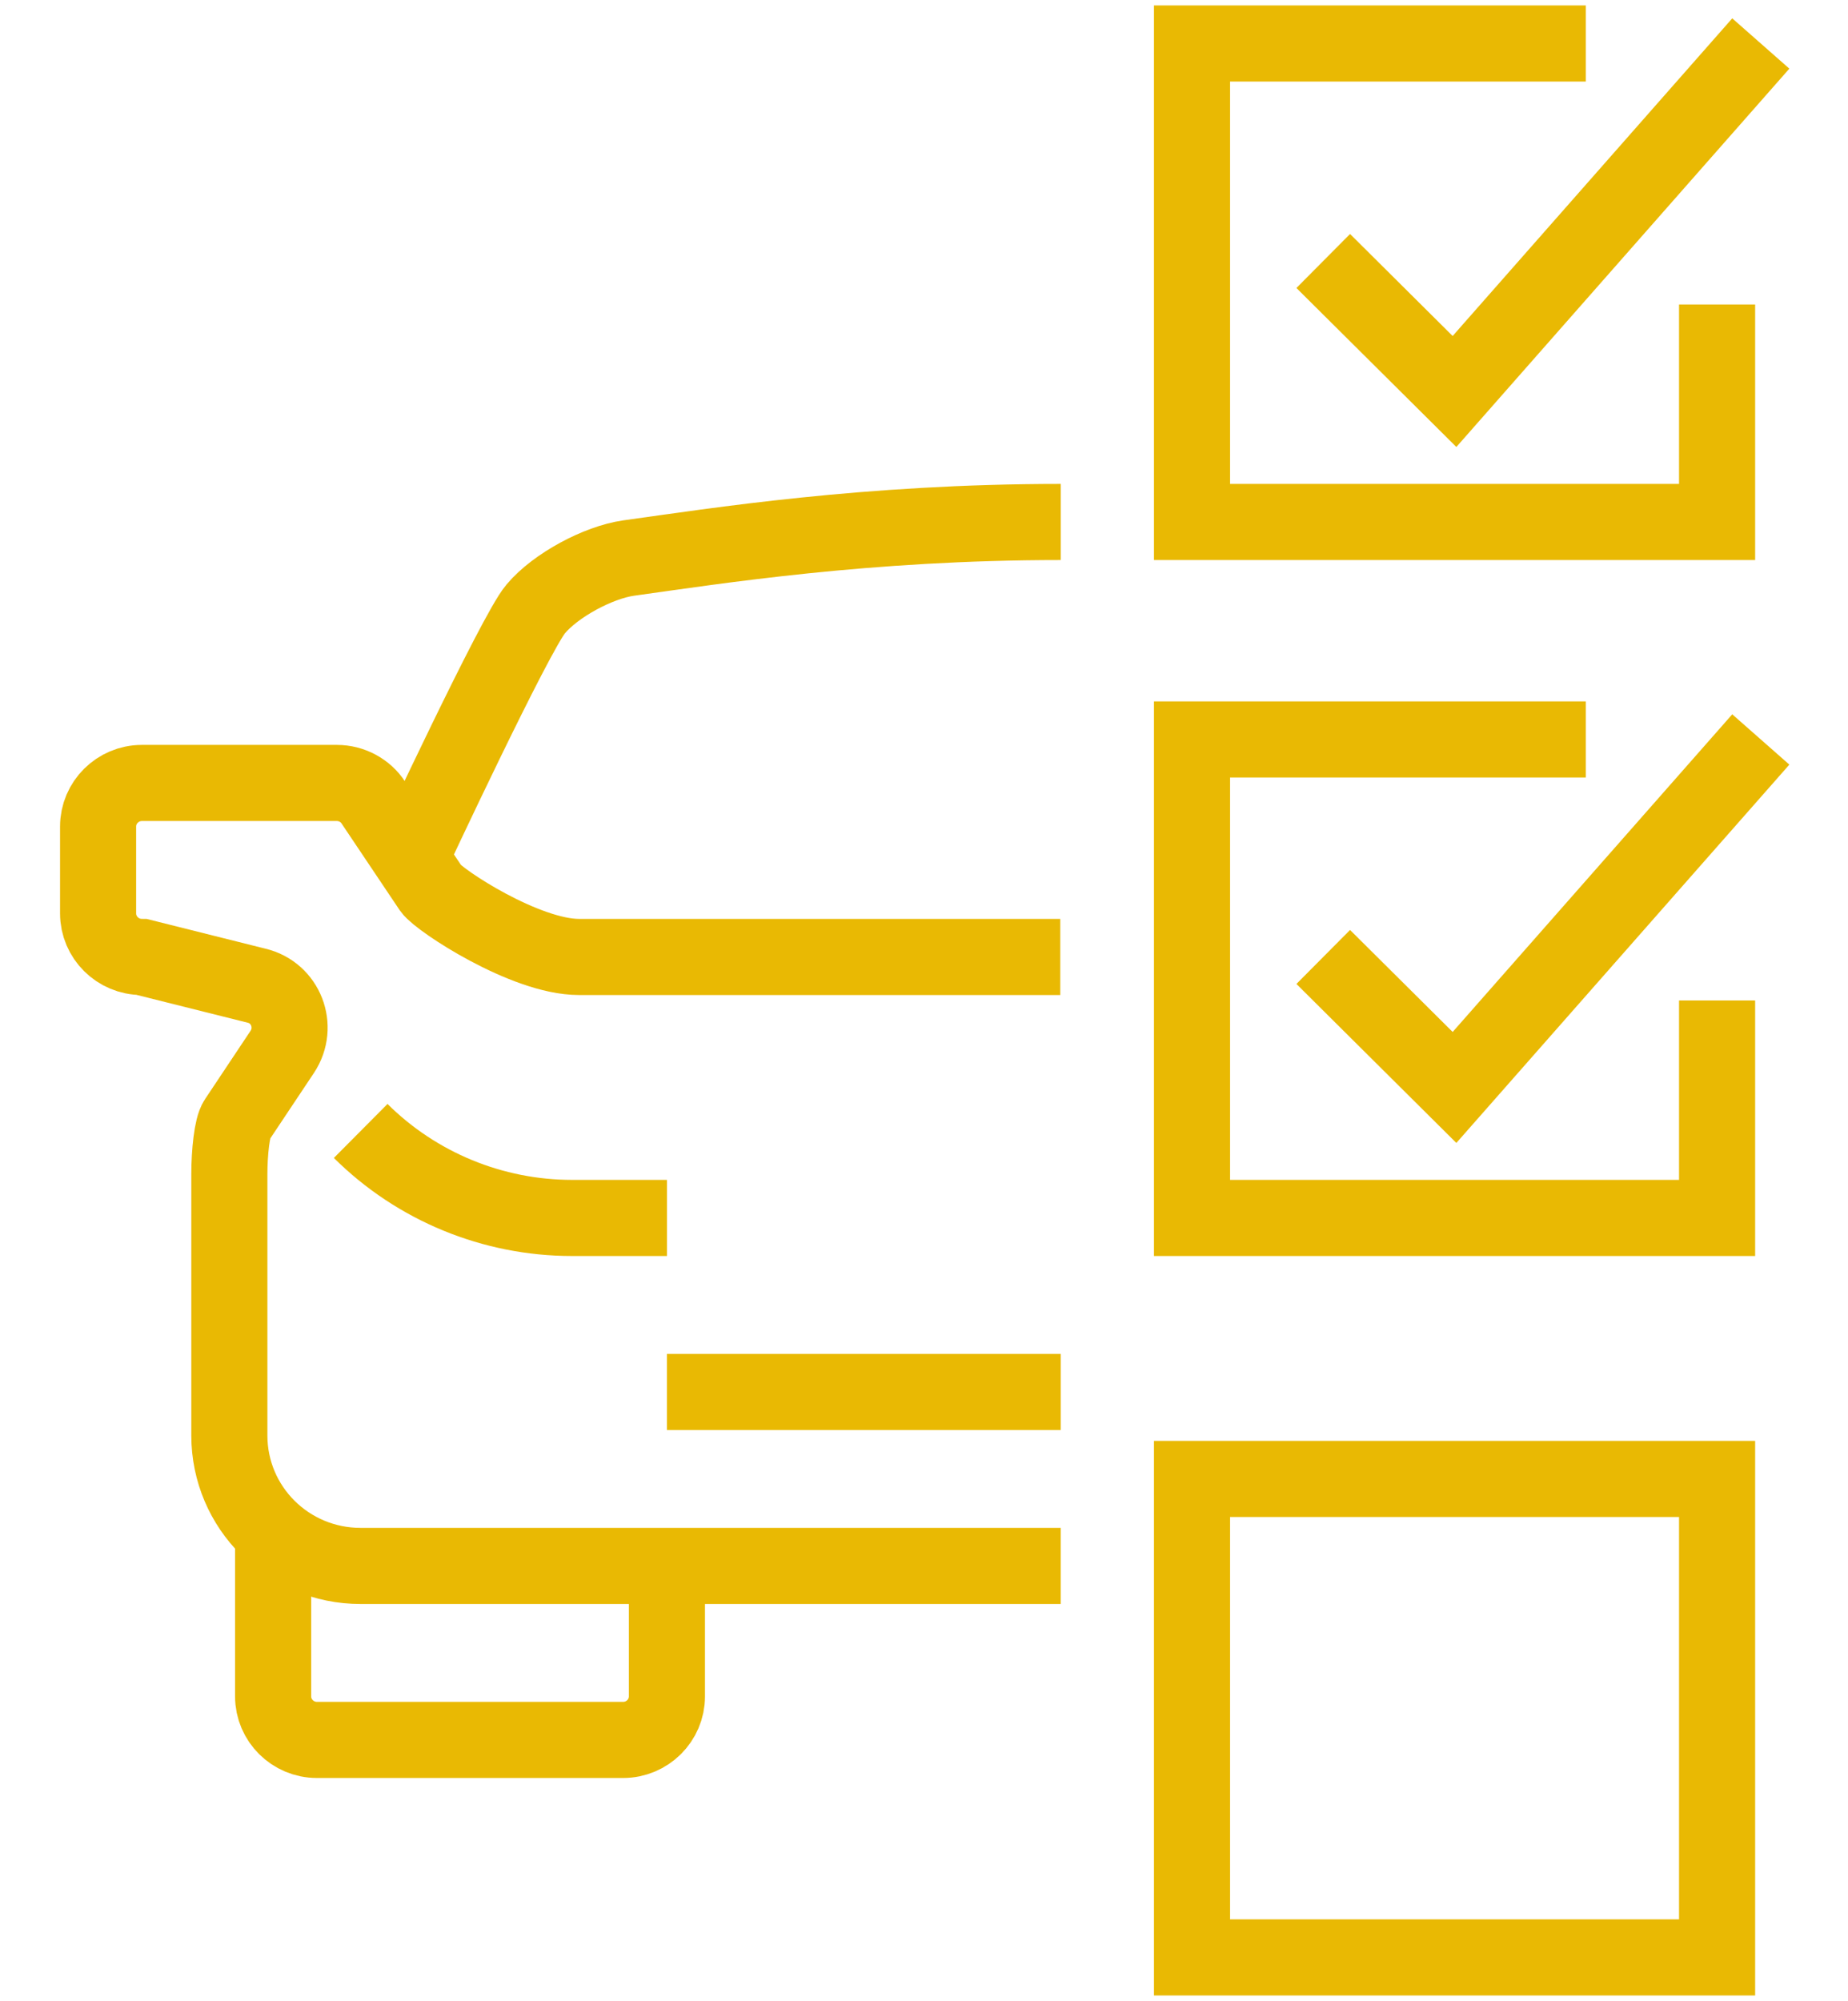
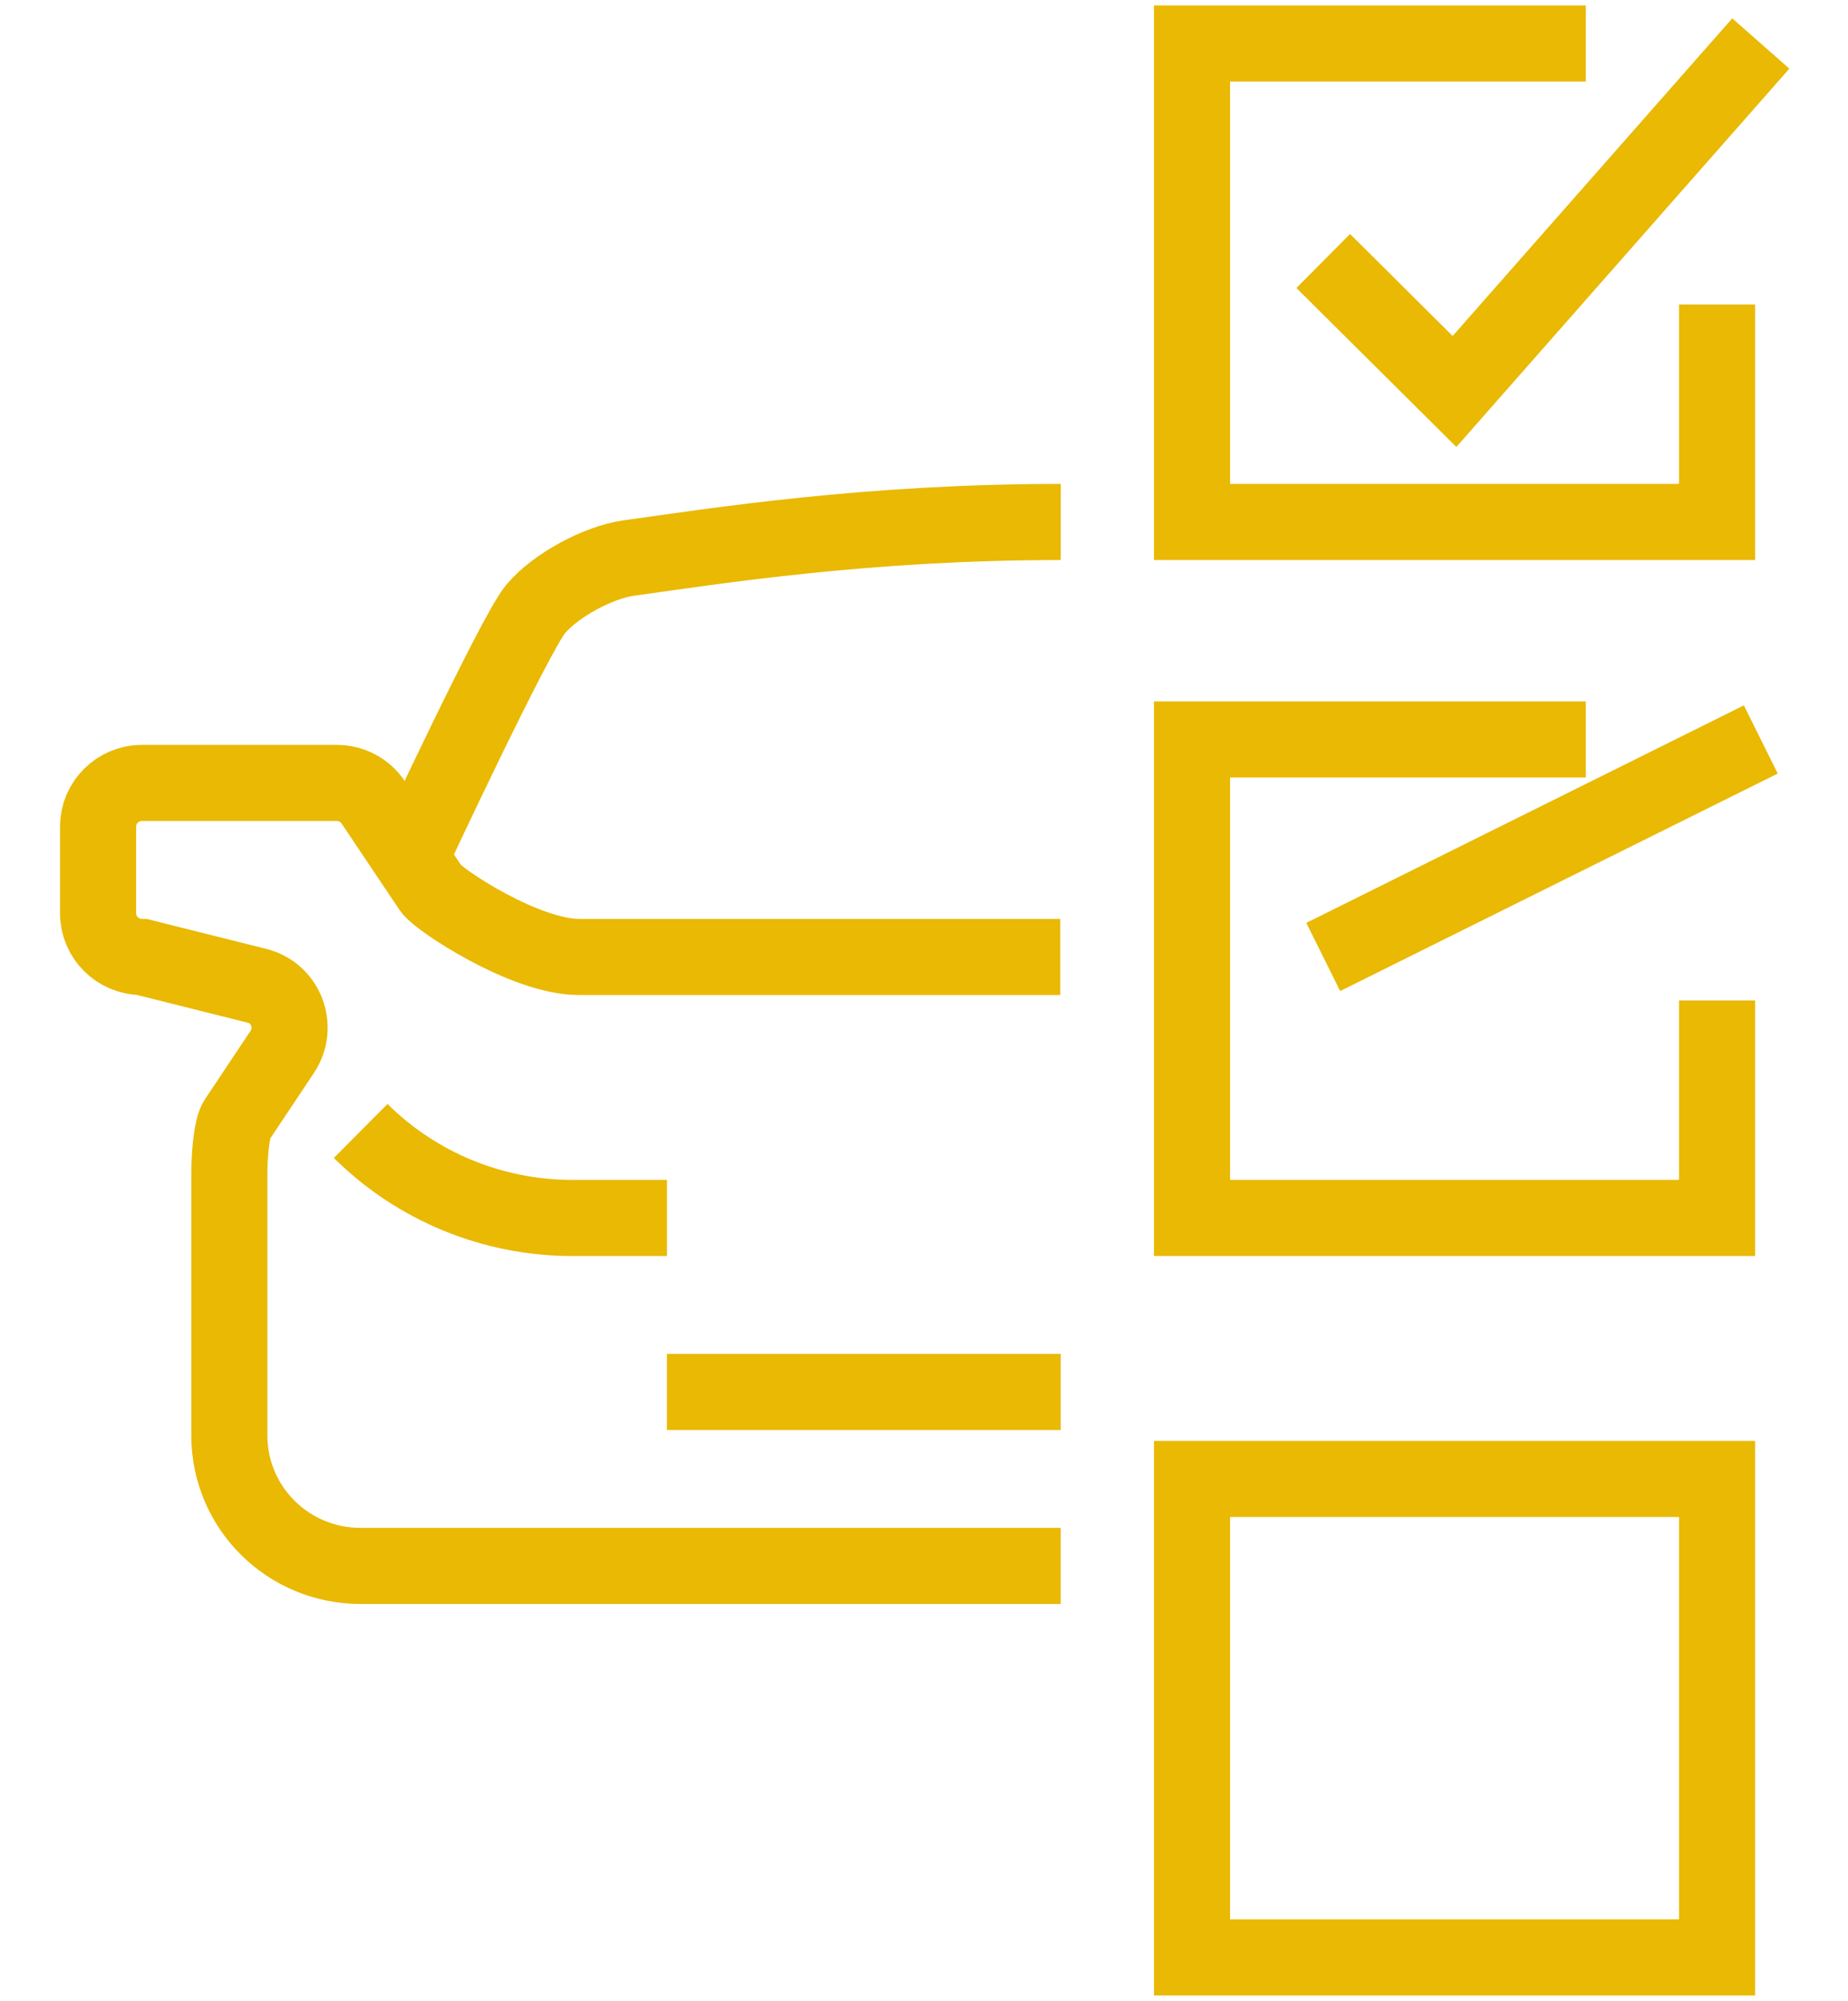
<svg xmlns="http://www.w3.org/2000/svg" width="85" height="92" viewBox="0 0 80 92" fill="none">
  <g clip-path="url(#clip0_1_263)">
    <path d="M76.479 46V56H52.328V34H70.441" stroke="#E9B903" stroke-width="3.5" stroke-miterlimit="10" />
    <path d="M76.479 68H52.328V90H76.479V68Z" stroke="#E9B903" stroke-width="3.5" stroke-miterlimit="10" />
-     <path d="M58.363 44L64.401 50L78.489 34" stroke="#E9B903" stroke-width="3.5" stroke-miterlimit="10" />
+     <path d="M58.363 44L78.489 34" stroke="#E9B903" stroke-width="3.5" stroke-miterlimit="10" />
    <path d="M76.479 14V24H52.328V2H70.441" stroke="#E9B903" stroke-width="3.5" stroke-miterlimit="10" />
    <path d="M58.363 12L64.401 18L78.489 2" stroke="#E9B903" stroke-width="3.5" stroke-miterlimit="10" />
    <path d="M46.288 72H14.087C10.746 72 8.049 69.32 8.049 66V54C8.049 53 8.17 51.82 8.392 51.5L10.485 48.36C11.249 47.2 10.646 45.64 9.297 45.32L4.024 44C2.917 44 2.012 43.1 2.012 42V38C2.012 36.9 2.917 36 4.024 36H13C13.665 36 14.309 36.34 14.671 36.9L17.327 40.86C17.71 41.4 21.654 44 24.13 44H46.268" stroke="#E9B903" stroke-width="3.5" stroke-miterlimit="10" />
    <path d="M46.29 24C37.354 24 30.451 25.1 26.405 25.66C25.017 25.86 23.065 26.9 22.139 28C21.213 29.08 16.383 39.42 16.383 39.42" stroke="#E9B903" stroke-width="3.5" stroke-miterlimit="10" />
    <path d="M14.09 52C16.666 54.56 20.168 56 23.811 56H28.178" stroke="#E9B903" stroke-width="3.5" stroke-miterlimit="10" />
-     <path d="M10.062 70V78C10.062 79.1 10.968 80 12.075 80H26.163C27.27 80 28.176 79.1 28.176 78V72" stroke="#E9B903" stroke-width="3.5" stroke-miterlimit="10" />
    <path d="M46.289 64H28.176" stroke="#E9B903" stroke-width="3.5" stroke-miterlimit="10" />
  </g>
  <defs>
    <clipPath id="clip0_1_263">
      <rect width="80" height="92" fill="white" />
    </clipPath>
  </defs>
</svg>